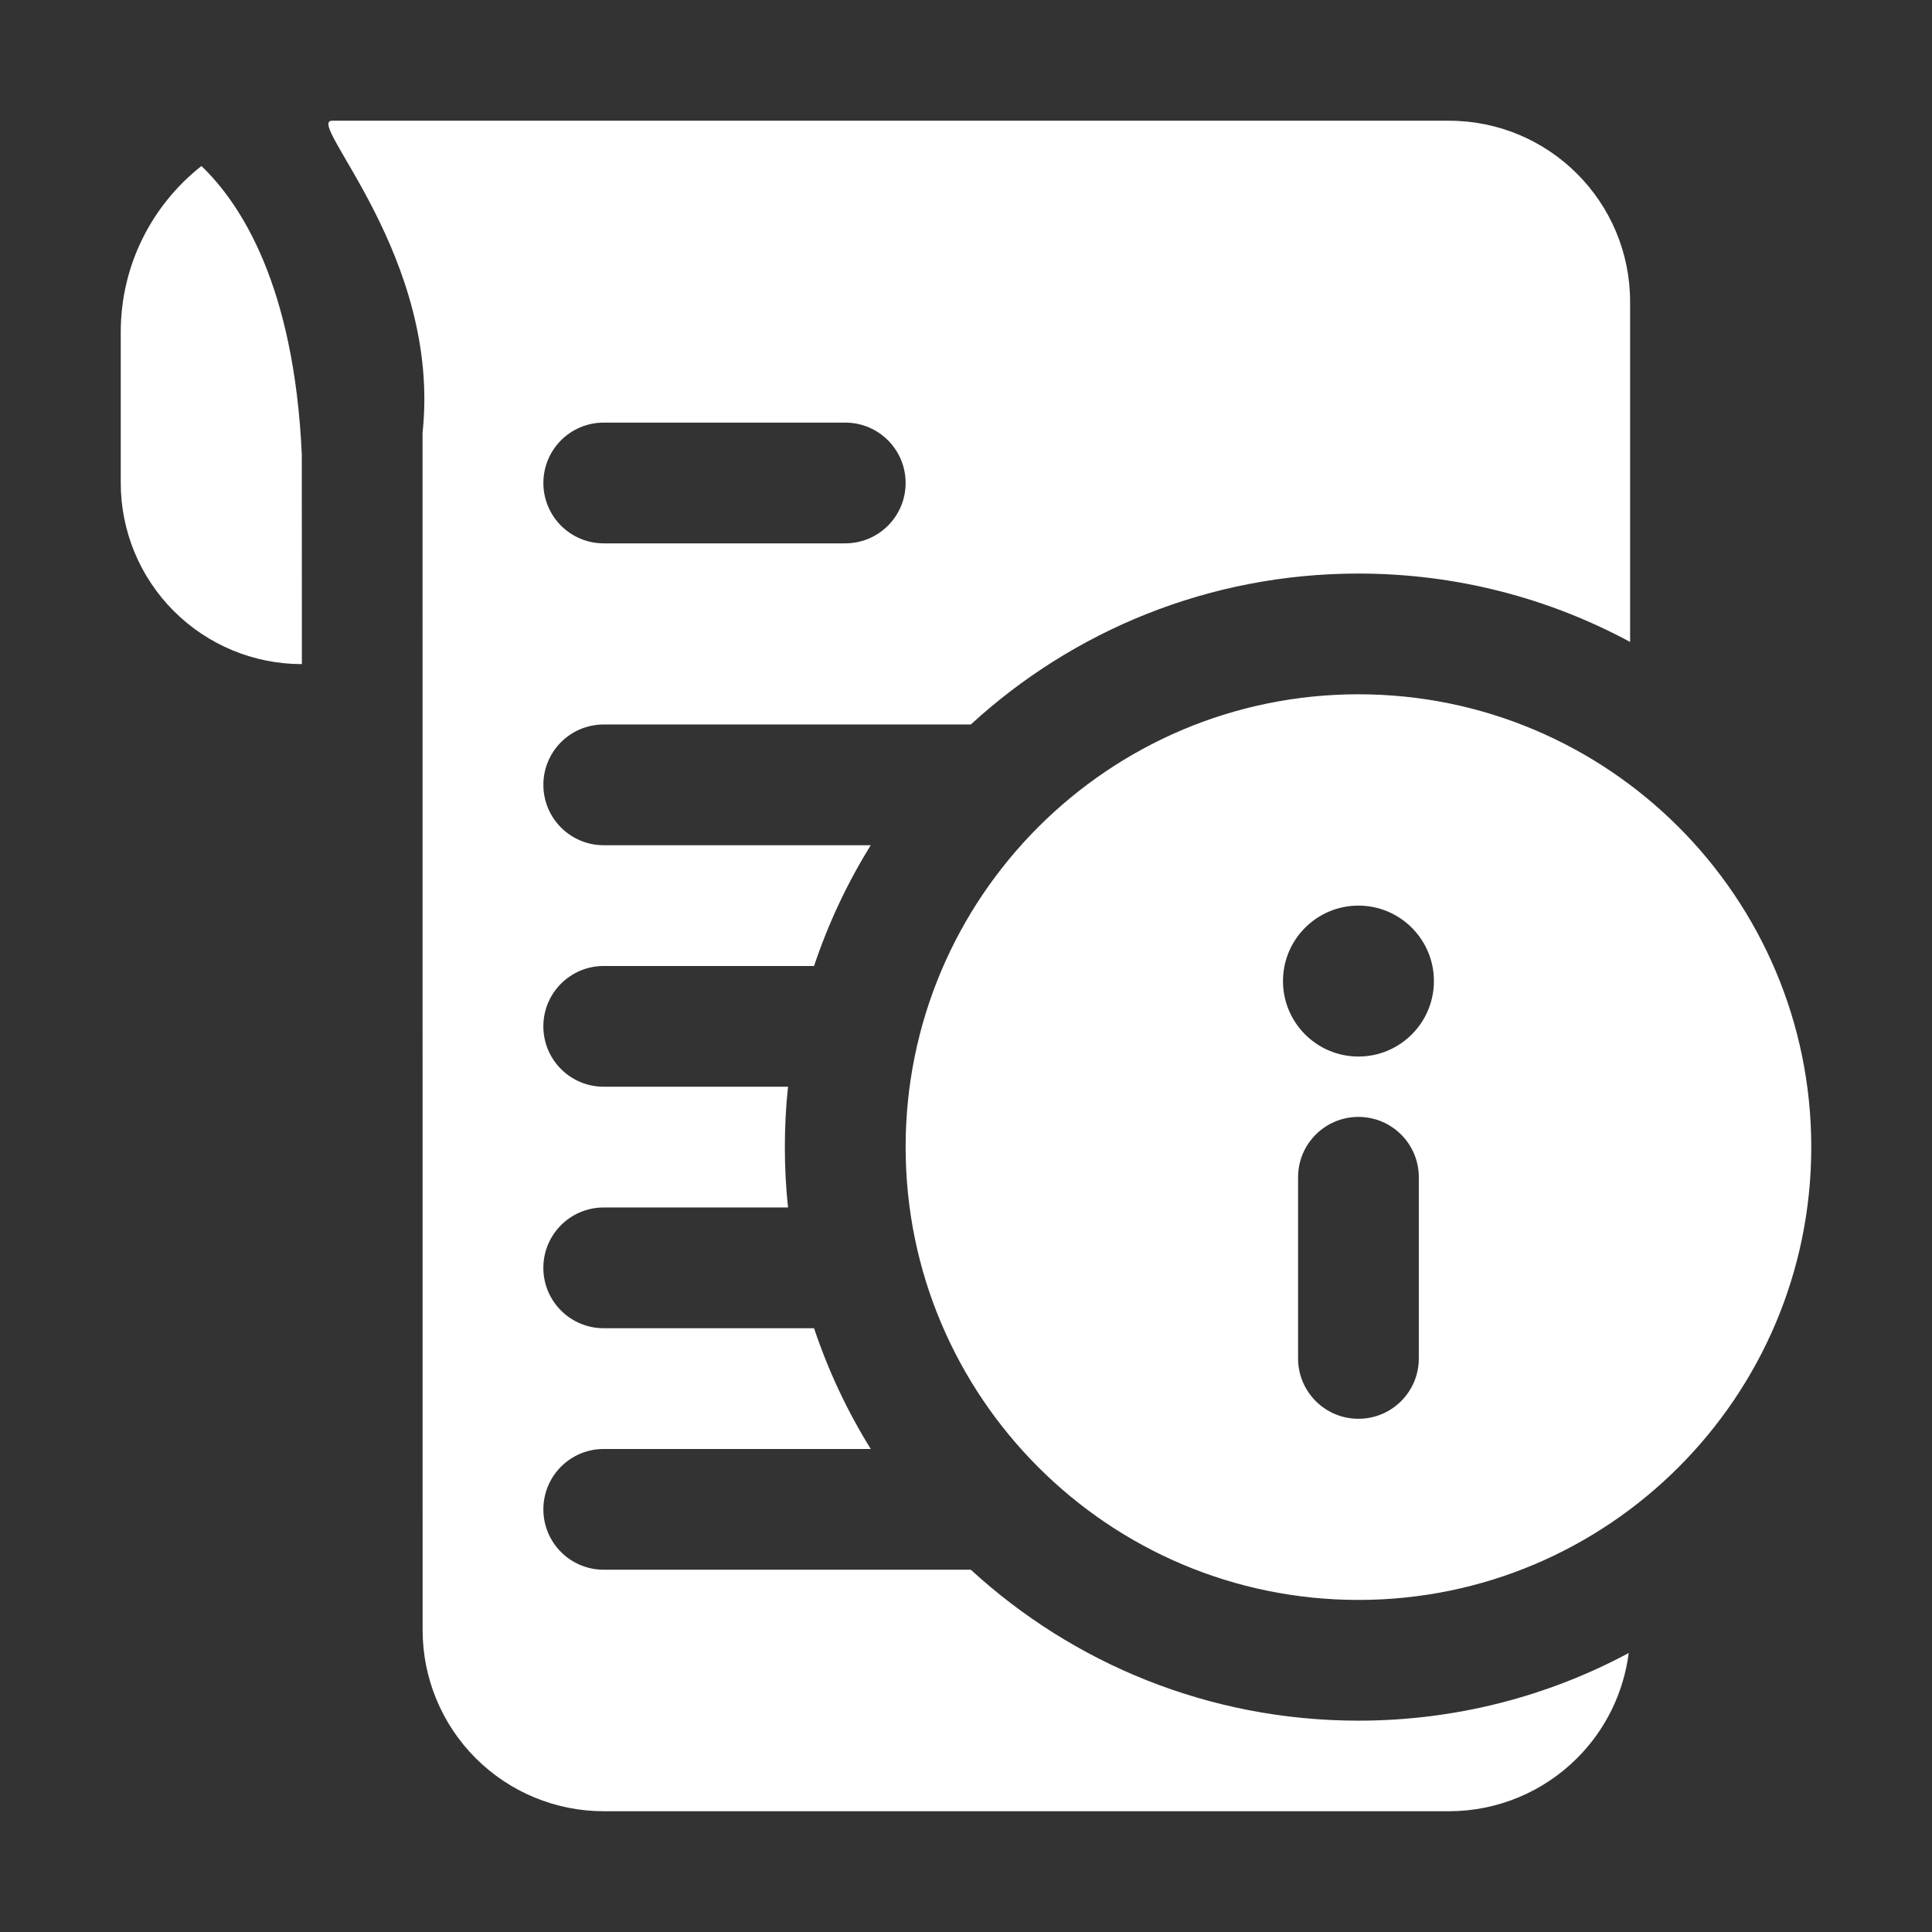
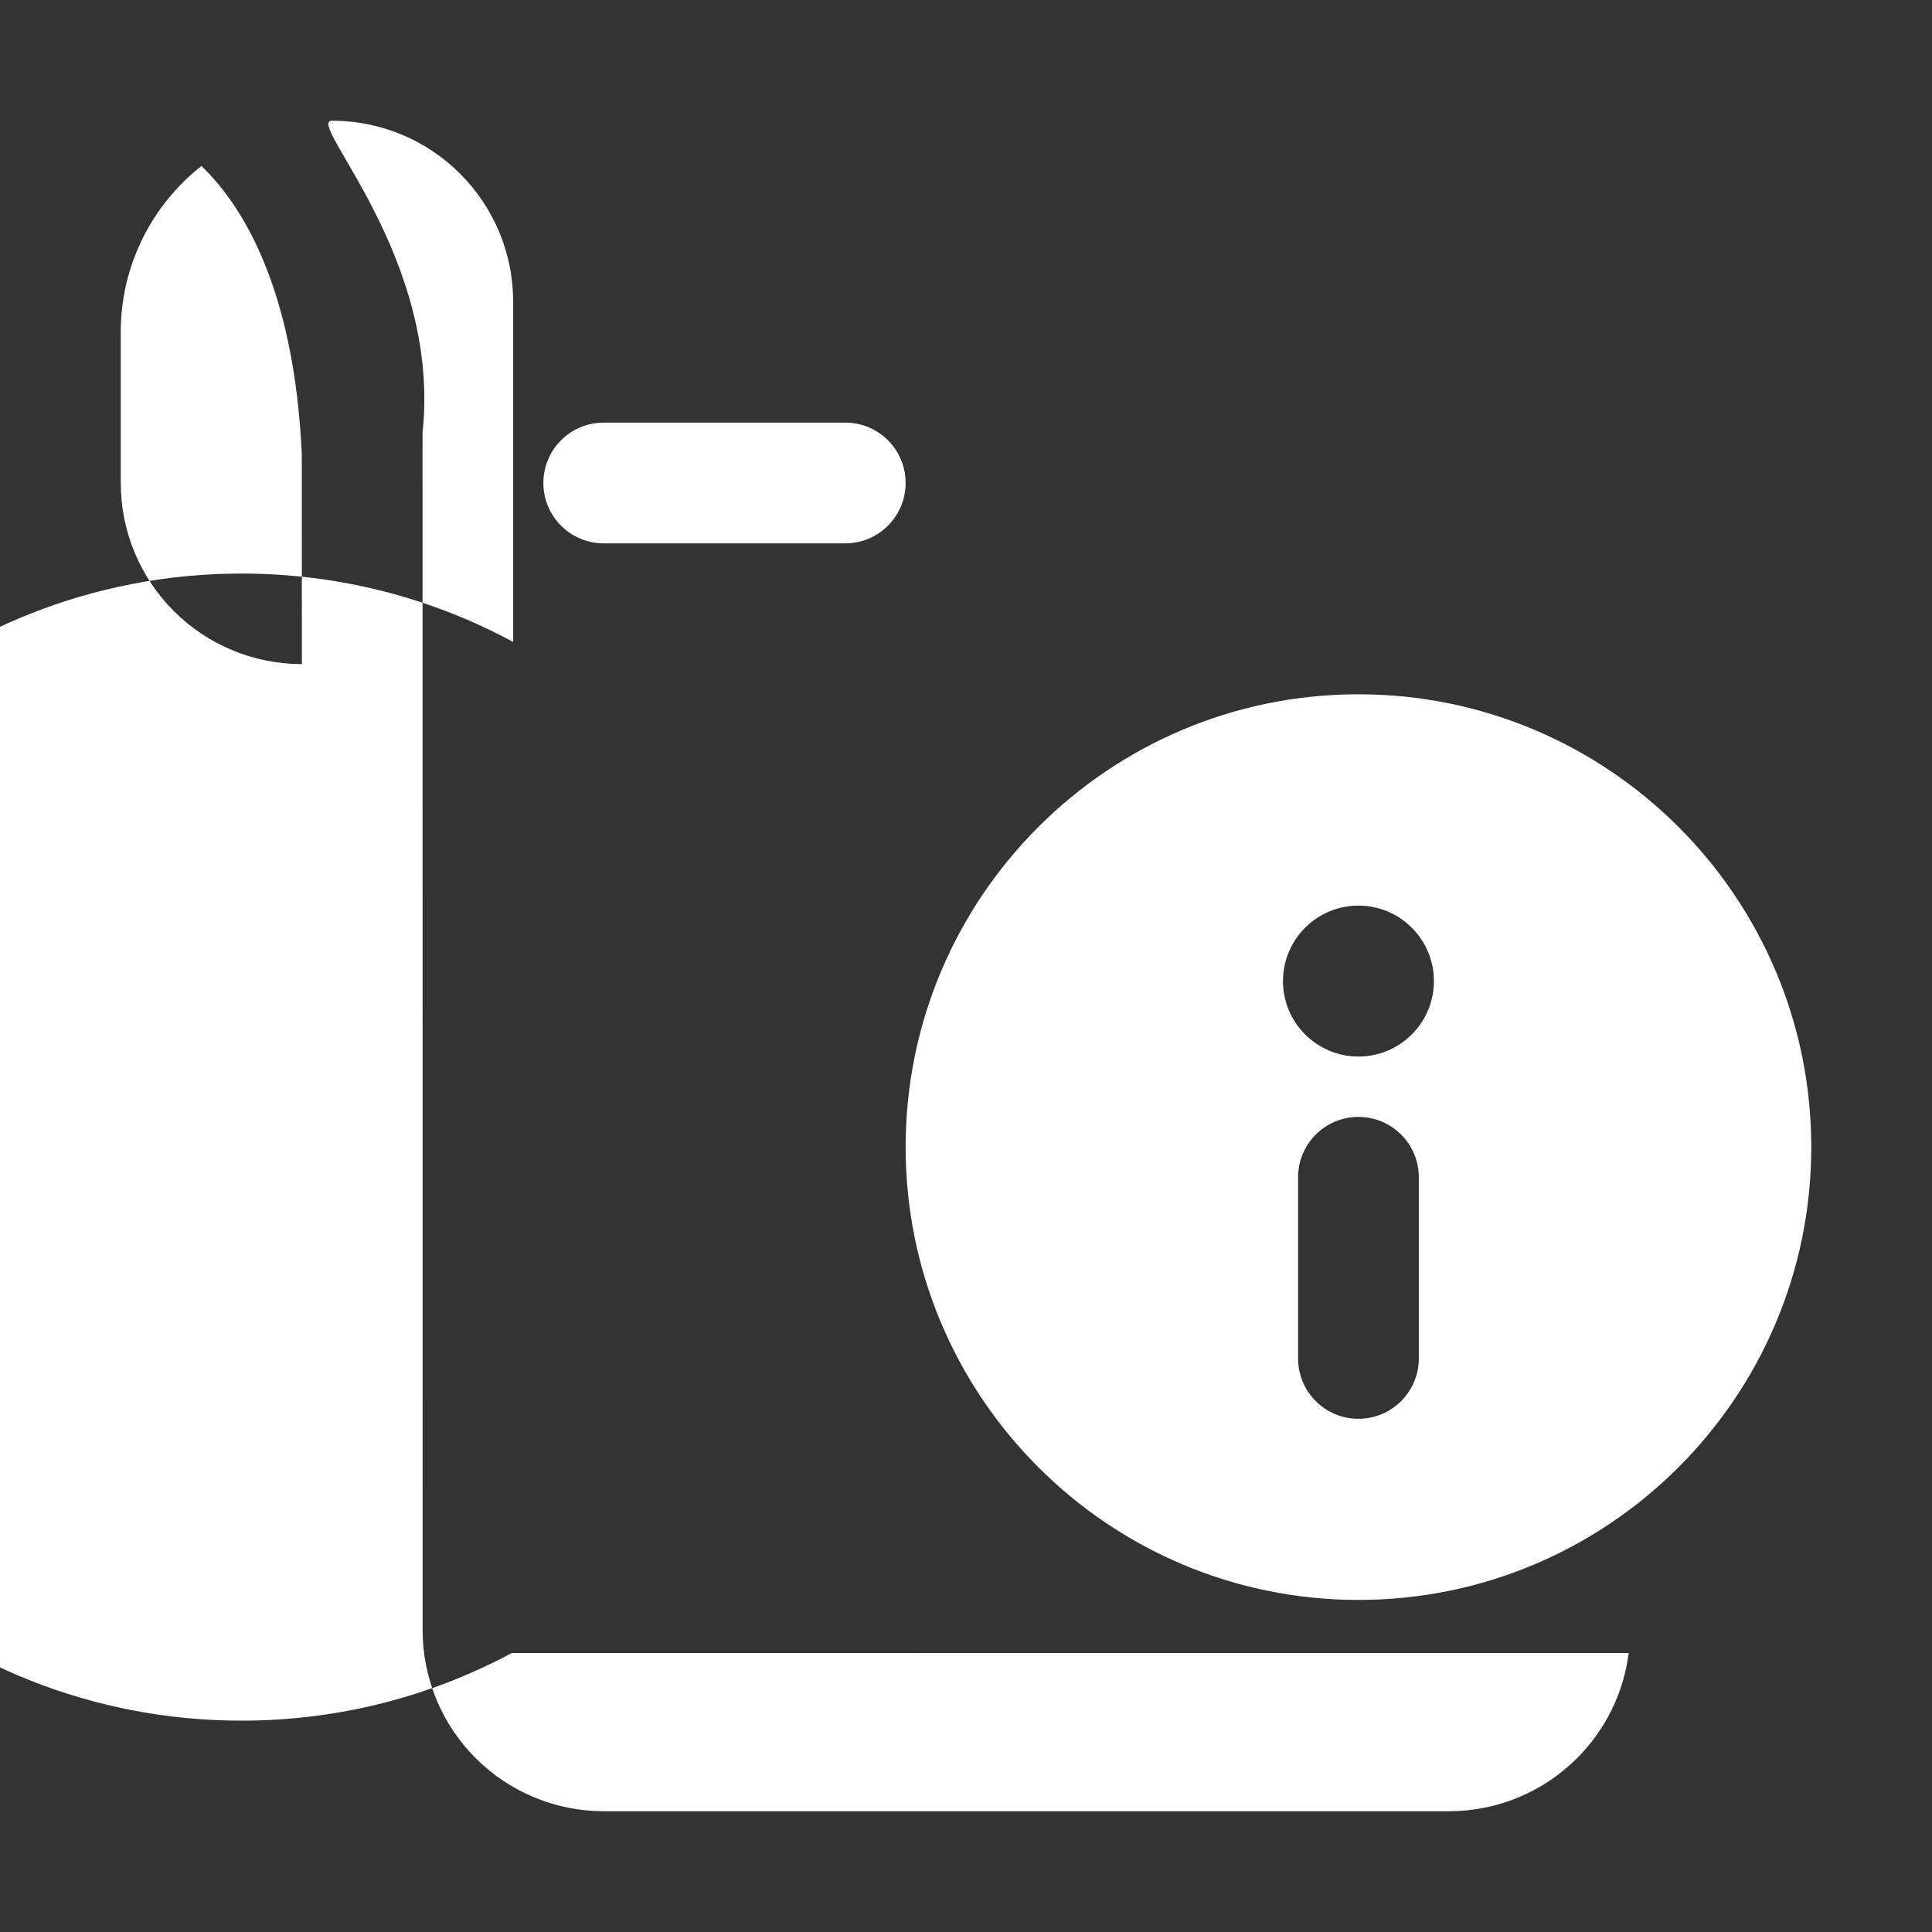
<svg xmlns="http://www.w3.org/2000/svg" viewBox="0 0 100 100" fill-rule="evenodd">
  <rect x="0" y="0" width="100" height="100" fill="#333333" stroke="none" />
-   <path d="m84.301 85.562c-0.262 2.051-1.195 3.965-2.672 5.441-1.758 1.758-4.141 2.746-6.629 2.746h-43.75c-2.488 0-4.871-0.988-6.629-2.746-1.758-1.758-2.746-4.141-2.746-6.629 0 0-0.004-61.961-0.004-61.969 0.98-9.117-6.106-16.156-4.684-16.156h57.812c5.18 0 9.375 4.195 9.375 9.375v17.602c-4.188-2.258-8.977-3.539-14.062-3.539-7.731 0-14.777 2.961-20.062 7.812h-19c-1.727 0-3.125 1.398-3.125 3.125s1.398 3.125 3.125 3.125h13.82c-1.207 1.945-2.195 4.039-2.934 6.25h-10.887c-1.727 0-3.125 1.398-3.125 3.125s1.398 3.125 3.125 3.125h9.539c-0.109 1.027-0.164 2.07-0.164 3.125s0.055 2.098 0.164 3.125h-9.539c-1.727 0-3.125 1.398-3.125 3.125s1.398 3.125 3.125 3.125h10.887c0.738 2.211 1.727 4.305 2.934 6.25h-13.82c-1.727 0-3.125 1.398-3.125 3.125s1.398 3.125 3.125 3.125h19c5.285 4.852 12.332 7.812 20.062 7.812 5.055 0 9.82-1.266 13.988-3.5zm-53.051-57.438h12.5c1.727 0 3.125-1.398 3.125-3.125s-1.398-3.125-3.125-3.125h-12.5c-1.727 0-3.125 1.398-3.125 3.125s1.398 3.125 3.125 3.125zm-15.625 6.25c-2.488 0-4.871-0.988-6.629-2.746-1.758-1.758-2.746-4.141-2.746-6.629v-7.812c0-3.484 1.633-6.59 4.176-8.594 2.055 1.969 4.801 6.207 5.195 14.93 0 0 0.004 4.406 0.004 10.852zm54.688 1.562c12.934 0 23.438 10.504 23.438 23.438s-10.504 23.438-23.438 23.438-23.438-10.504-23.438-23.438 10.504-23.438 23.438-23.438zm0 10.938c-2.156 0-3.906 1.75-3.906 3.906s1.75 3.906 3.906 3.906 3.906-1.75 3.906-3.906-1.75-3.906-3.906-3.906zm-3.125 14.062v9.375c0 1.727 1.398 3.125 3.125 3.125s3.125-1.398 3.125-3.125v-9.375c0-1.727-1.398-3.125-3.125-3.125s-3.125 1.398-3.125 3.125z" fill-rule="evenodd" fill="#ffffff" />
+   <path d="m84.301 85.562c-0.262 2.051-1.195 3.965-2.672 5.441-1.758 1.758-4.141 2.746-6.629 2.746h-43.75c-2.488 0-4.871-0.988-6.629-2.746-1.758-1.758-2.746-4.141-2.746-6.629 0 0-0.004-61.961-0.004-61.969 0.98-9.117-6.106-16.156-4.684-16.156c5.18 0 9.375 4.195 9.375 9.375v17.602c-4.188-2.258-8.977-3.539-14.062-3.539-7.731 0-14.777 2.961-20.062 7.812h-19c-1.727 0-3.125 1.398-3.125 3.125s1.398 3.125 3.125 3.125h13.82c-1.207 1.945-2.195 4.039-2.934 6.25h-10.887c-1.727 0-3.125 1.398-3.125 3.125s1.398 3.125 3.125 3.125h9.539c-0.109 1.027-0.164 2.07-0.164 3.125s0.055 2.098 0.164 3.125h-9.539c-1.727 0-3.125 1.398-3.125 3.125s1.398 3.125 3.125 3.125h10.887c0.738 2.211 1.727 4.305 2.934 6.25h-13.82c-1.727 0-3.125 1.398-3.125 3.125s1.398 3.125 3.125 3.125h19c5.285 4.852 12.332 7.812 20.062 7.812 5.055 0 9.82-1.266 13.988-3.5zm-53.051-57.438h12.5c1.727 0 3.125-1.398 3.125-3.125s-1.398-3.125-3.125-3.125h-12.5c-1.727 0-3.125 1.398-3.125 3.125s1.398 3.125 3.125 3.125zm-15.625 6.25c-2.488 0-4.871-0.988-6.629-2.746-1.758-1.758-2.746-4.141-2.746-6.629v-7.812c0-3.484 1.633-6.59 4.176-8.594 2.055 1.969 4.801 6.207 5.195 14.93 0 0 0.004 4.406 0.004 10.852zm54.688 1.562c12.934 0 23.438 10.504 23.438 23.438s-10.504 23.438-23.438 23.438-23.438-10.504-23.438-23.438 10.504-23.438 23.438-23.438zm0 10.938c-2.156 0-3.906 1.75-3.906 3.906s1.75 3.906 3.906 3.906 3.906-1.75 3.906-3.906-1.75-3.906-3.906-3.906zm-3.125 14.062v9.375c0 1.727 1.398 3.125 3.125 3.125s3.125-1.398 3.125-3.125v-9.375c0-1.727-1.398-3.125-3.125-3.125s-3.125 1.398-3.125 3.125z" fill-rule="evenodd" fill="#ffffff" />
</svg>